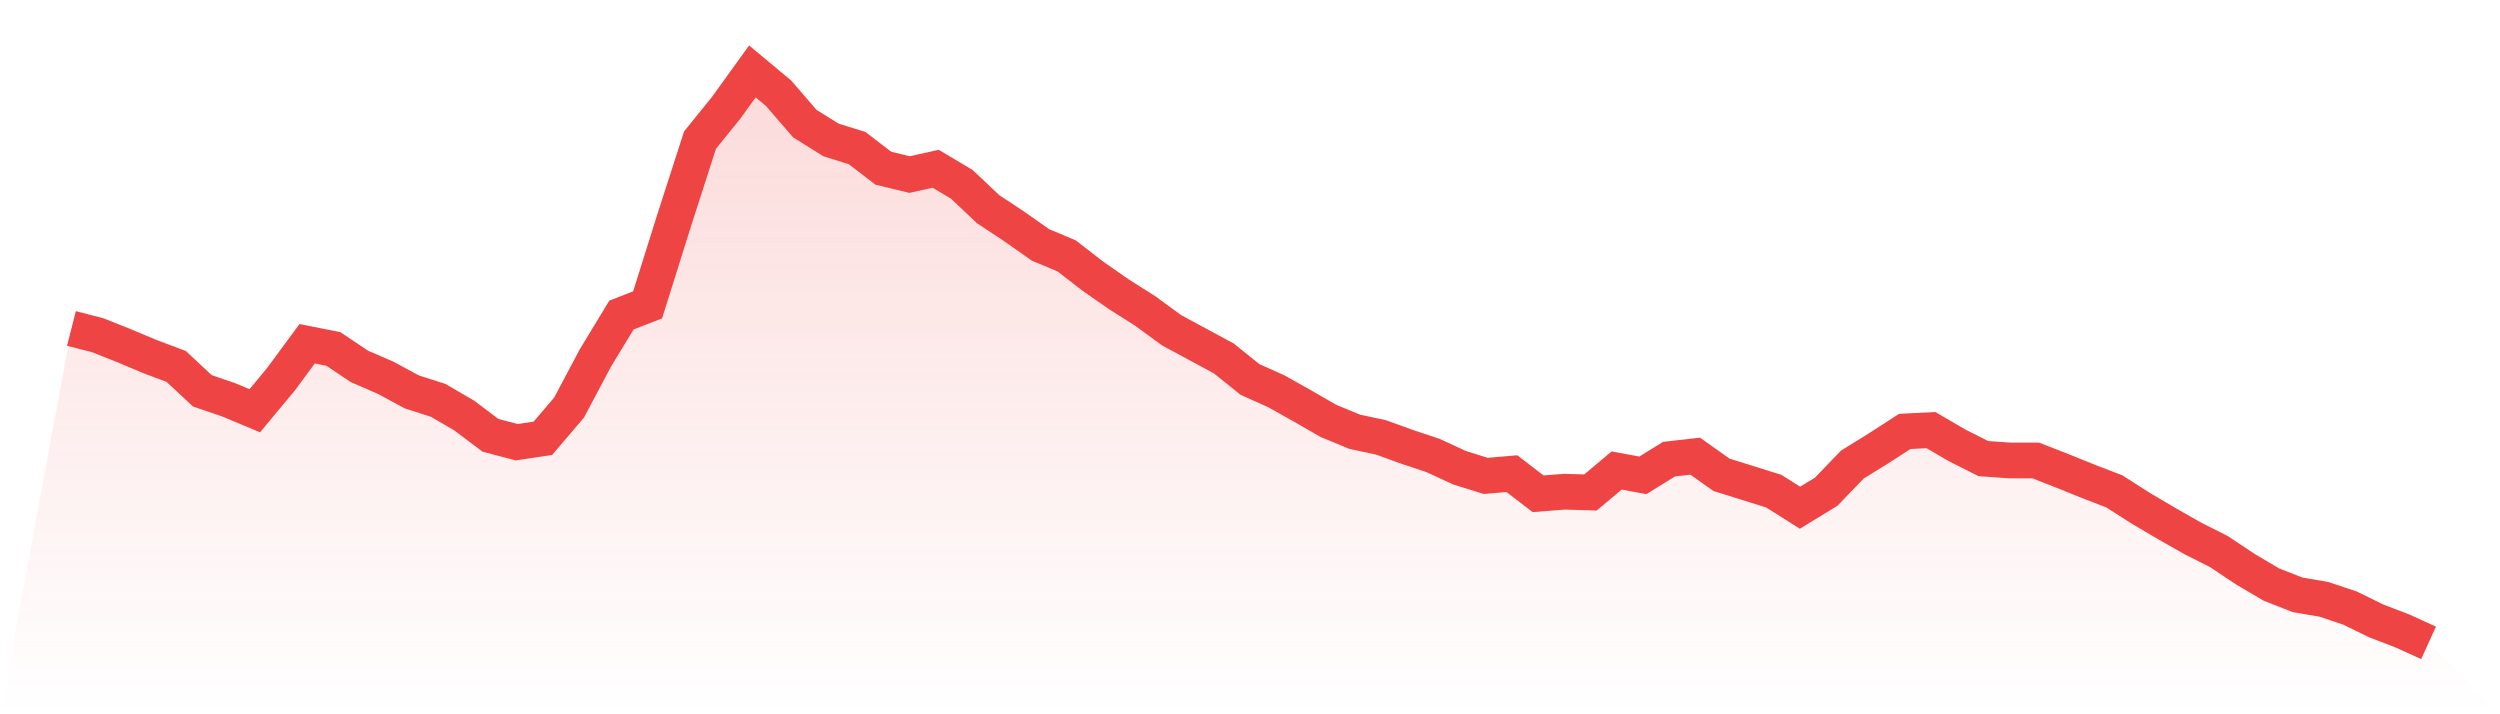
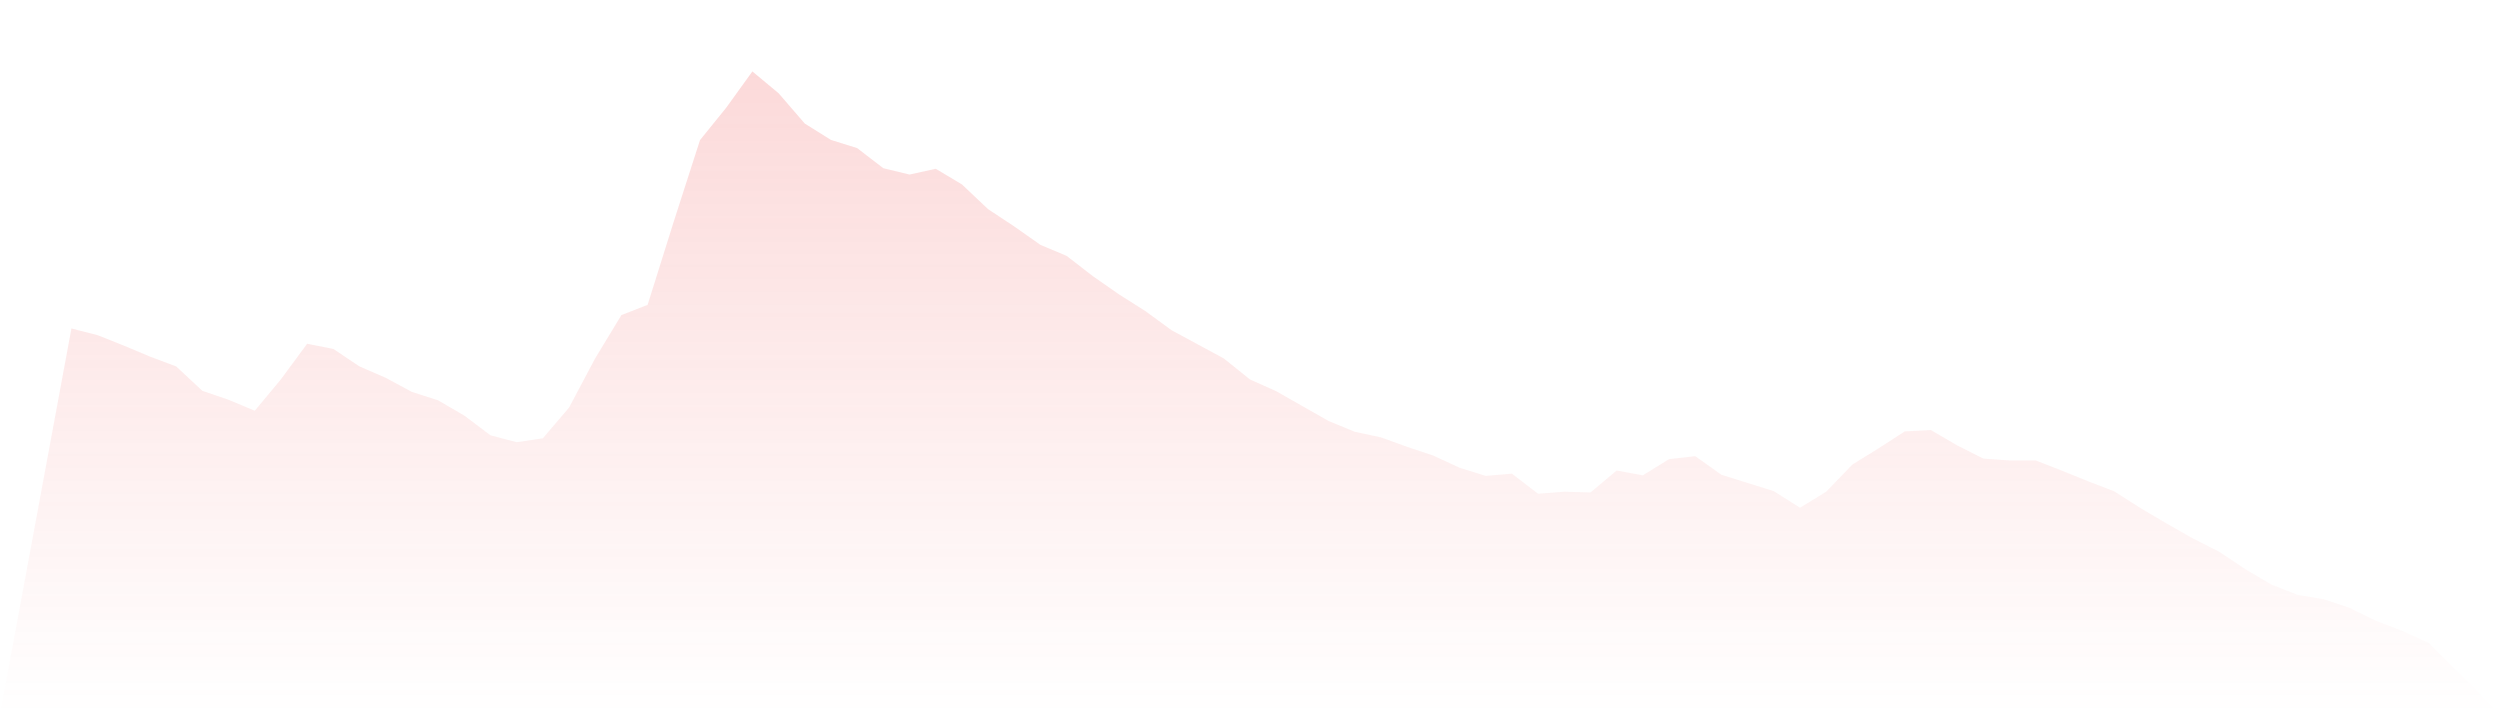
<svg xmlns="http://www.w3.org/2000/svg" viewBox="0 0 140 40">
  <defs>
    <linearGradient id="gradient" x1="0" x2="0" y1="0" y2="1">
      <stop offset="0%" stop-color="#ef4444" stop-opacity="0.2" />
      <stop offset="100%" stop-color="#ef4444" stop-opacity="0" />
    </linearGradient>
  </defs>
-   <path d="M4,18.395 L4,18.395 L5.467,18.77 L6.933,19.354 L8.4,19.969 L9.867,20.521 L11.333,21.887 L12.8,22.387 L14.267,23.002 L15.733,21.24 L17.2,19.25 L18.667,19.541 L20.133,20.521 L21.6,21.157 L23.067,21.949 L24.533,22.418 L26,23.273 L27.467,24.378 L28.933,24.764 L30.4,24.545 L31.867,22.825 L33.333,20.063 L34.8,17.644 L36.267,17.071 L37.733,12.401 L39.2,7.846 L40.667,6.033 L42.133,4 L43.6,5.22 L45.067,6.919 L46.533,7.836 L48,8.294 L49.467,9.42 L50.933,9.775 L52.4,9.451 L53.867,10.327 L55.333,11.713 L56.8,12.683 L58.267,13.715 L59.733,14.33 L61.2,15.466 L62.667,16.487 L64.133,17.415 L65.6,18.489 L67.067,19.281 L68.533,20.073 L70,21.251 L71.467,21.907 L72.933,22.731 L74.4,23.575 L75.867,24.18 L77.333,24.493 L78.8,25.024 L80.267,25.514 L81.733,26.192 L83.2,26.65 L84.667,26.525 L86.133,27.651 L87.6,27.536 L89.067,27.578 L90.533,26.348 L92,26.619 L93.467,25.712 L94.933,25.545 L96.4,26.588 L97.867,27.046 L99.333,27.505 L100.8,28.433 L102.267,27.536 L103.733,26.014 L105.2,25.107 L106.667,24.159 L108.133,24.086 L109.6,24.941 L111.067,25.681 L112.533,25.785 L114,25.785 L115.467,26.358 L116.933,26.952 L118.4,27.515 L119.867,28.453 L121.333,29.319 L122.8,30.152 L124.267,30.893 L125.733,31.872 L127.2,32.737 L128.667,33.311 L130.133,33.561 L131.6,34.051 L133.067,34.77 L134.533,35.333 L136,36 L140,40 L0,40 z" fill="url(#gradient)" />
-   <path d="M4,18.395 L4,18.395 L5.467,18.77 L6.933,19.354 L8.4,19.969 L9.867,20.521 L11.333,21.887 L12.8,22.387 L14.267,23.002 L15.733,21.24 L17.2,19.25 L18.667,19.541 L20.133,20.521 L21.6,21.157 L23.067,21.949 L24.533,22.418 L26,23.273 L27.467,24.378 L28.933,24.764 L30.4,24.545 L31.867,22.825 L33.333,20.063 L34.8,17.644 L36.267,17.071 L37.733,12.401 L39.2,7.846 L40.667,6.033 L42.133,4 L43.6,5.22 L45.067,6.919 L46.533,7.836 L48,8.294 L49.467,9.42 L50.933,9.775 L52.4,9.451 L53.867,10.327 L55.333,11.713 L56.8,12.683 L58.267,13.715 L59.733,14.33 L61.2,15.466 L62.667,16.487 L64.133,17.415 L65.6,18.489 L67.067,19.281 L68.533,20.073 L70,21.251 L71.467,21.907 L72.933,22.731 L74.4,23.575 L75.867,24.18 L77.333,24.493 L78.8,25.024 L80.267,25.514 L81.733,26.192 L83.2,26.65 L84.667,26.525 L86.133,27.651 L87.6,27.536 L89.067,27.578 L90.533,26.348 L92,26.619 L93.467,25.712 L94.933,25.545 L96.4,26.588 L97.867,27.046 L99.333,27.505 L100.8,28.433 L102.267,27.536 L103.733,26.014 L105.2,25.107 L106.667,24.159 L108.133,24.086 L109.6,24.941 L111.067,25.681 L112.533,25.785 L114,25.785 L115.467,26.358 L116.933,26.952 L118.4,27.515 L119.867,28.453 L121.333,29.319 L122.8,30.152 L124.267,30.893 L125.733,31.872 L127.2,32.737 L128.667,33.311 L130.133,33.561 L131.6,34.051 L133.067,34.77 L134.533,35.333 L136,36" fill="none" stroke="#ef4444" stroke-width="2" />
+   <path d="M4,18.395 L4,18.395 L5.467,18.77 L6.933,19.354 L8.4,19.969 L9.867,20.521 L11.333,21.887 L12.8,22.387 L14.267,23.002 L15.733,21.24 L17.2,19.25 L18.667,19.541 L20.133,20.521 L21.6,21.157 L23.067,21.949 L24.533,22.418 L26,23.273 L27.467,24.378 L28.933,24.764 L30.4,24.545 L31.867,22.825 L33.333,20.063 L34.8,17.644 L36.267,17.071 L37.733,12.401 L39.2,7.846 L40.667,6.033 L42.133,4 L43.6,5.22 L45.067,6.919 L46.533,7.836 L48,8.294 L49.467,9.42 L50.933,9.775 L52.4,9.451 L53.867,10.327 L55.333,11.713 L56.8,12.683 L58.267,13.715 L59.733,14.33 L61.2,15.466 L62.667,16.487 L64.133,17.415 L65.6,18.489 L67.067,19.281 L68.533,20.073 L70,21.251 L71.467,21.907 L74.4,23.575 L75.867,24.18 L77.333,24.493 L78.8,25.024 L80.267,25.514 L81.733,26.192 L83.2,26.65 L84.667,26.525 L86.133,27.651 L87.6,27.536 L89.067,27.578 L90.533,26.348 L92,26.619 L93.467,25.712 L94.933,25.545 L96.4,26.588 L97.867,27.046 L99.333,27.505 L100.8,28.433 L102.267,27.536 L103.733,26.014 L105.2,25.107 L106.667,24.159 L108.133,24.086 L109.6,24.941 L111.067,25.681 L112.533,25.785 L114,25.785 L115.467,26.358 L116.933,26.952 L118.4,27.515 L119.867,28.453 L121.333,29.319 L122.8,30.152 L124.267,30.893 L125.733,31.872 L127.2,32.737 L128.667,33.311 L130.133,33.561 L131.6,34.051 L133.067,34.77 L134.533,35.333 L136,36 L140,40 L0,40 z" fill="url(#gradient)" />
</svg>